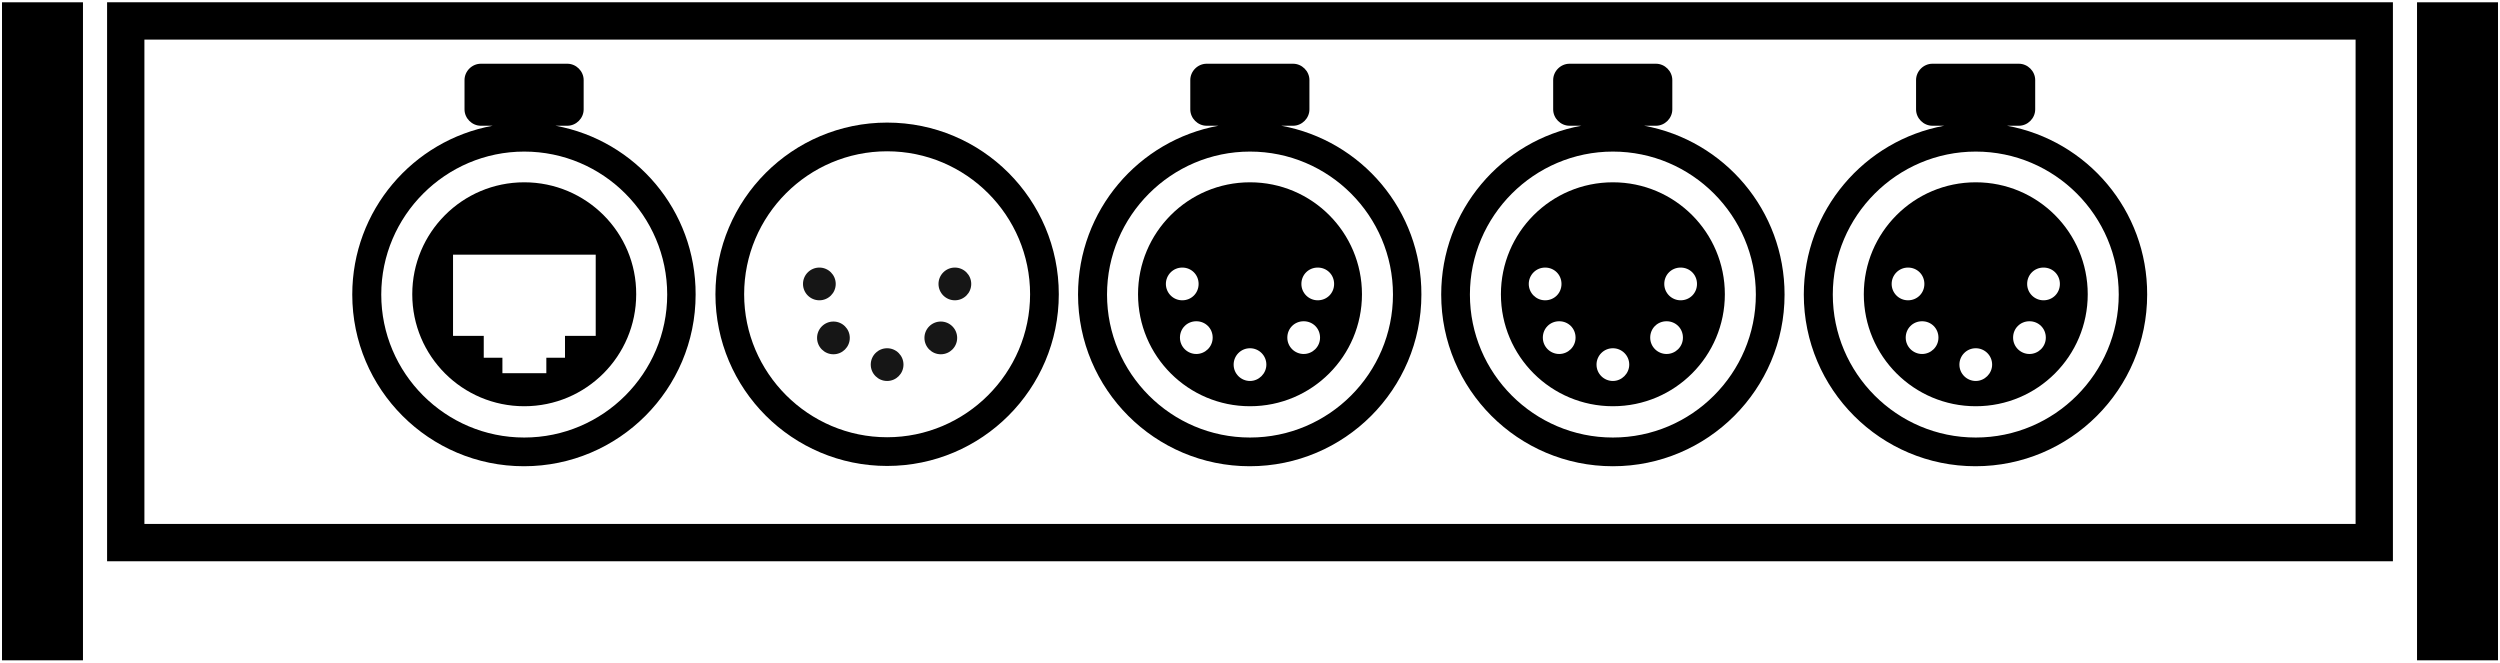
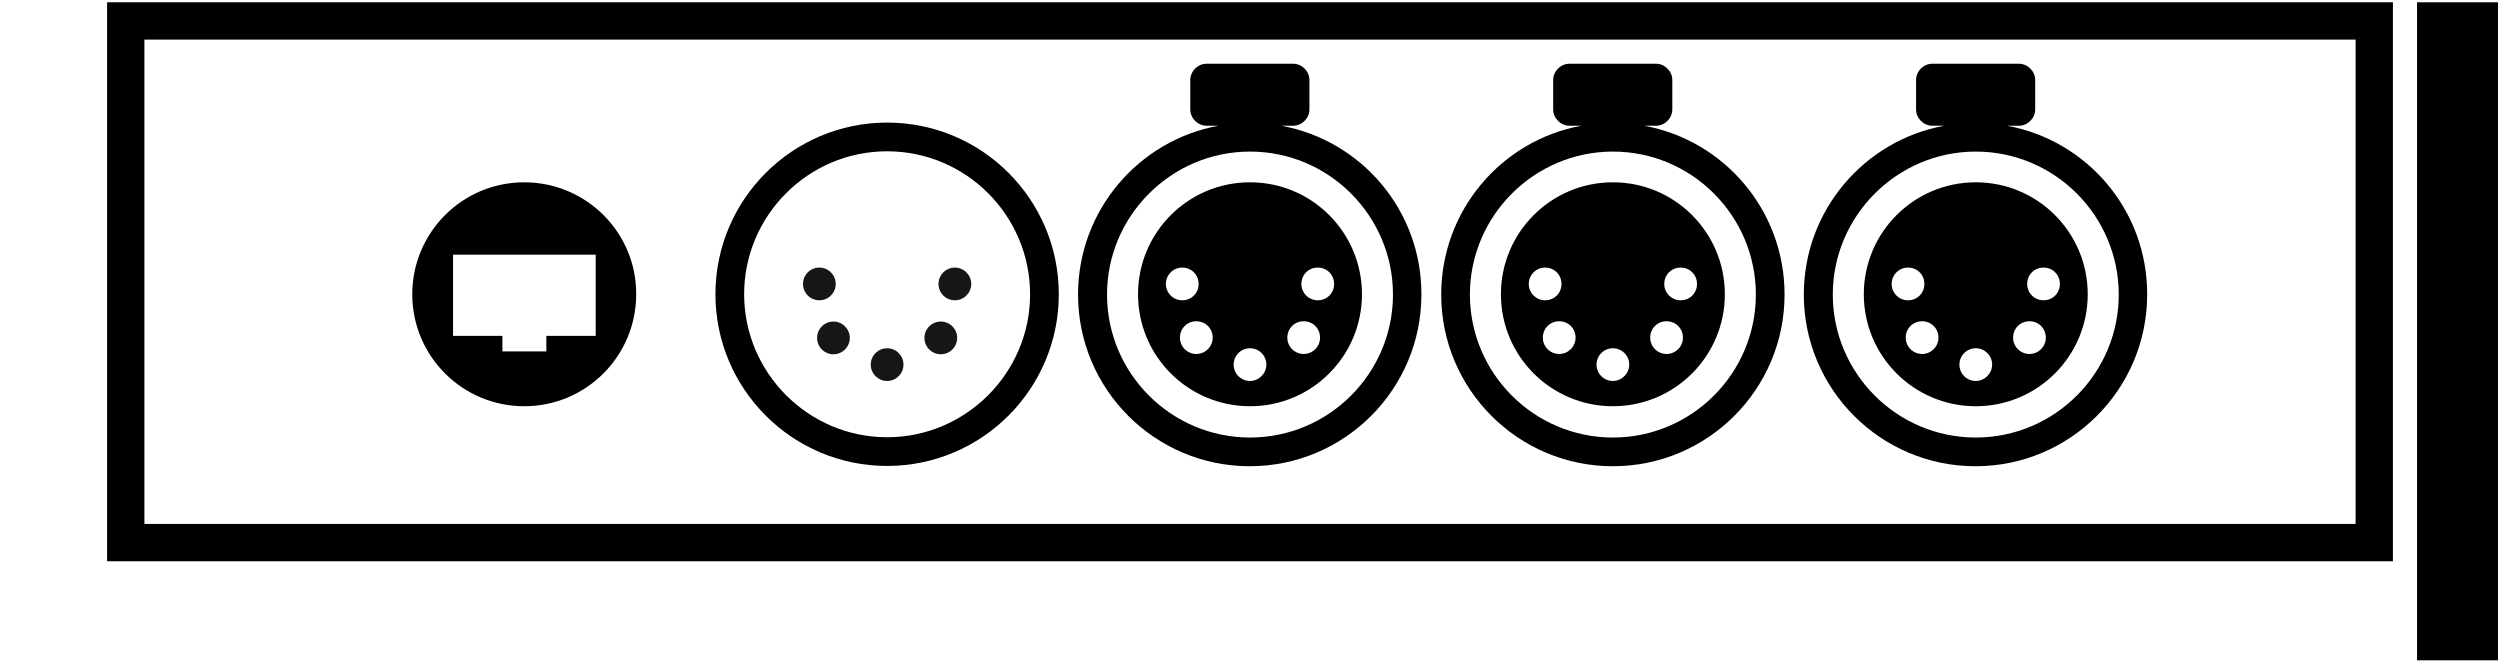
<svg xmlns="http://www.w3.org/2000/svg" version="1.1" id="Ebene_1" x="0px" y="0px" viewBox="0 0 870.8 230.9" style="enable-background:new 0 0 870.8 230.9;" xml:space="preserve">
  <style type="text/css">
	.st0{fill:#161616;}
</style>
  <g>
    <g>
      <g>
-         <rect x="0.7" y="0.8" width="28.2" height="229.2" />
        <rect x="841.9" y="0.8" width="28.2" height="229.2" />
        <path d="M820.5,13.8v168.7H50.3V13.8H820.5 M833.5,0.8H37.3v194.7h796.2V0.8L833.5,0.8z" />
      </g>
      <g>
        <g>
-           <path d="M193.5,43.8h4.1c3.1,0,5.7-2.6,5.7-5.7V27.9c0-3.1-2.6-5.7-5.7-5.7h-30.1c-3.1,0-5.7,2.6-5.7,5.7v10.2      c0,3.1,2.6,5.7,5.7,5.7h4.1c-27.8,5.1-48.9,29.5-48.9,58.8c0,33,26.8,59.8,59.8,59.8c33,0,59.8-26.8,59.8-59.8      C242.4,73.3,221.4,48.9,193.5,43.8z M182.6,152.4c-27.5,0-49.8-22.4-49.8-49.8s22.4-49.8,49.8-49.8c27.5,0,49.8,22.4,49.8,49.8      S210.1,152.4,182.6,152.4z" />
-         </g>
-         <path d="M182.6,63.5c-21.6,0-39,17.5-39,39c0,21.6,17.5,39,39,39c21.6,0,39-17.5,39-39C221.7,81,204.2,63.5,182.6,63.5z      M207.5,117h-10.7v7.6h-6.5v5.4H175v-5.4h-6.5V117h-10.7V88.7h49.7V117z" />
+           </g>
+         <path d="M182.6,63.5c-21.6,0-39,17.5-39,39c0,21.6,17.5,39,39,39c21.6,0,39-17.5,39-39C221.7,81,204.2,63.5,182.6,63.5z      M207.5,117h-10.7h-6.5v5.4H175v-5.4h-6.5V117h-10.7V88.7h49.7V117z" />
      </g>
    </g>
    <g>
      <g>
        <path d="M699.1,43.8h4.1c3.1,0,5.7-2.6,5.7-5.7V27.9c0-3.1-2.6-5.7-5.7-5.7h-30.1c-3.1,0-5.7,2.6-5.7,5.7v10.2     c0,3.1,2.6,5.7,5.7,5.7h4.1c-27.8,5.1-48.9,29.5-48.9,58.8c0,33,26.8,59.8,59.8,59.8c33,0,59.8-26.8,59.8-59.8     C748,73.3,727,48.9,699.1,43.8z M688.2,152.4c-27.5,0-49.8-22.4-49.8-49.8s22.4-49.8,49.8-49.8c27.5,0,49.8,22.4,49.8,49.8     S715.7,152.4,688.2,152.4z" />
      </g>
      <path d="M688.2,63.5c-21.6,0-39,17.5-39,39c0,21.6,17.5,39,39,39c21.6,0,39-17.5,39-39C727.2,81,709.8,63.5,688.2,63.5z     M658.9,98.9c0-3.1,2.5-5.7,5.7-5.7s5.7,2.5,5.7,5.7s-2.5,5.7-5.7,5.7S658.9,102,658.9,98.9z M669.5,123.3c-3.1,0-5.7-2.5-5.7-5.7    s2.5-5.7,5.7-5.7s5.7,2.5,5.7,5.7S672.6,123.3,669.5,123.3z M688.2,132.7c-3.1,0-5.7-2.5-5.7-5.7c0-3.1,2.5-5.7,5.7-5.7    c3.1,0,5.7,2.5,5.7,5.7C693.9,130.1,691.3,132.7,688.2,132.7z M706.9,123.3c-3.1,0-5.7-2.5-5.7-5.7s2.5-5.7,5.7-5.7    s5.7,2.5,5.7,5.7S710,123.3,706.9,123.3z M711.8,104.6c-3.1,0-5.7-2.5-5.7-5.7s2.5-5.7,5.7-5.7s5.7,2.5,5.7,5.7    S715,104.6,711.8,104.6z" />
    </g>
    <g>
      <g>
        <path d="M572.7,43.8h4.1c3.1,0,5.7-2.6,5.7-5.7V27.9c0-3.1-2.6-5.7-5.7-5.7h-30.1c-3.1,0-5.7,2.6-5.7,5.7v10.2     c0,3.1,2.6,5.7,5.7,5.7h4.1C523,48.9,502,73.3,502,102.6c0,33,26.8,59.8,59.8,59.8c33,0,59.8-26.8,59.8-59.8     C621.6,73.3,600.6,48.9,572.7,43.8z M561.8,152.4c-27.5,0-49.8-22.4-49.8-49.8s22.4-49.8,49.8-49.8c27.5,0,49.8,22.4,49.8,49.8     S589.3,152.4,561.8,152.4z" />
      </g>
      <path d="M561.8,63.5c-21.6,0-39,17.5-39,39c0,21.6,17.5,39,39,39c21.6,0,39-17.5,39-39C600.8,81,583.4,63.5,561.8,63.5z     M532.5,98.9c0-3.1,2.5-5.7,5.7-5.7s5.7,2.5,5.7,5.7s-2.5,5.7-5.7,5.7S532.5,102,532.5,98.9z M543.1,123.3c-3.1,0-5.7-2.5-5.7-5.7    s2.5-5.7,5.7-5.7s5.7,2.5,5.7,5.7S546.2,123.3,543.1,123.3z M561.8,132.7c-3.1,0-5.7-2.5-5.7-5.7c0-3.1,2.5-5.7,5.7-5.7    c3.1,0,5.7,2.5,5.7,5.7C567.5,130.1,564.9,132.7,561.8,132.7z M580.5,123.3c-3.1,0-5.7-2.5-5.7-5.7s2.5-5.7,5.7-5.7    s5.7,2.5,5.7,5.7S583.6,123.3,580.5,123.3z M585.4,104.6c-3.1,0-5.7-2.5-5.7-5.7s2.5-5.7,5.7-5.7s5.7,2.5,5.7,5.7    S588.6,104.6,585.4,104.6z" />
    </g>
    <g>
      <g>
        <path d="M446.3,43.8h4.1c3.1,0,5.7-2.6,5.7-5.7V27.9c0-3.1-2.6-5.7-5.7-5.7h-30.1c-3.1,0-5.7,2.6-5.7,5.7v10.2     c0,3.1,2.6,5.7,5.7,5.7h4.1c-27.8,5.1-48.9,29.5-48.9,58.8c0,33,26.8,59.8,59.8,59.8c33,0,59.8-26.8,59.8-59.8     C495.2,73.3,474.2,48.9,446.3,43.8z M435.4,152.4c-27.5,0-49.8-22.4-49.8-49.8s22.4-49.8,49.8-49.8c27.5,0,49.8,22.4,49.8,49.8     S462.9,152.4,435.4,152.4z" />
      </g>
      <path d="M435.4,63.5c-21.6,0-39,17.5-39,39c0,21.6,17.5,39,39,39c21.6,0,39-17.5,39-39C474.4,81,457,63.5,435.4,63.5z M406.1,98.9    c0-3.1,2.5-5.7,5.7-5.7s5.7,2.5,5.7,5.7s-2.5,5.7-5.7,5.7S406.1,102,406.1,98.9z M416.7,123.3c-3.1,0-5.7-2.5-5.7-5.7    s2.5-5.7,5.7-5.7s5.7,2.5,5.7,5.7S419.8,123.3,416.7,123.3z M435.4,132.7c-3.1,0-5.7-2.5-5.7-5.7c0-3.1,2.5-5.7,5.7-5.7    c3.1,0,5.7,2.5,5.7,5.7C441.1,130.1,438.5,132.7,435.4,132.7z M454.1,123.3c-3.1,0-5.7-2.5-5.7-5.7s2.5-5.7,5.7-5.7    s5.7,2.5,5.7,5.7S457.2,123.3,454.1,123.3z M459,104.6c-3.1,0-5.7-2.5-5.7-5.7s2.5-5.7,5.7-5.7s5.7,2.5,5.7,5.7    S462.2,104.6,459,104.6z" />
    </g>
    <g>
      <path d="M309,52.7c27.5,0,49.8,22.4,49.8,49.8s-22.4,49.8-49.8,49.8s-49.8-22.4-49.8-49.8S281.5,52.7,309,52.7 M309,42.7    c-33,0-59.8,26.8-59.8,59.8s26.8,59.8,59.8,59.8s59.8-26.8,59.8-59.8S342.1,42.7,309,42.7L309,42.7z" />
      <g>
        <circle class="st0" cx="309" cy="127" r="5.7" />
        <circle class="st0" cx="290.3" cy="117.7" r="5.7" />
        <circle class="st0" cx="327.7" cy="117.7" r="5.7" />
        <circle class="st0" cx="332.6" cy="98.9" r="5.7" />
        <circle class="st0" cx="285.4" cy="98.9" r="5.7" />
      </g>
    </g>
  </g>
</svg>